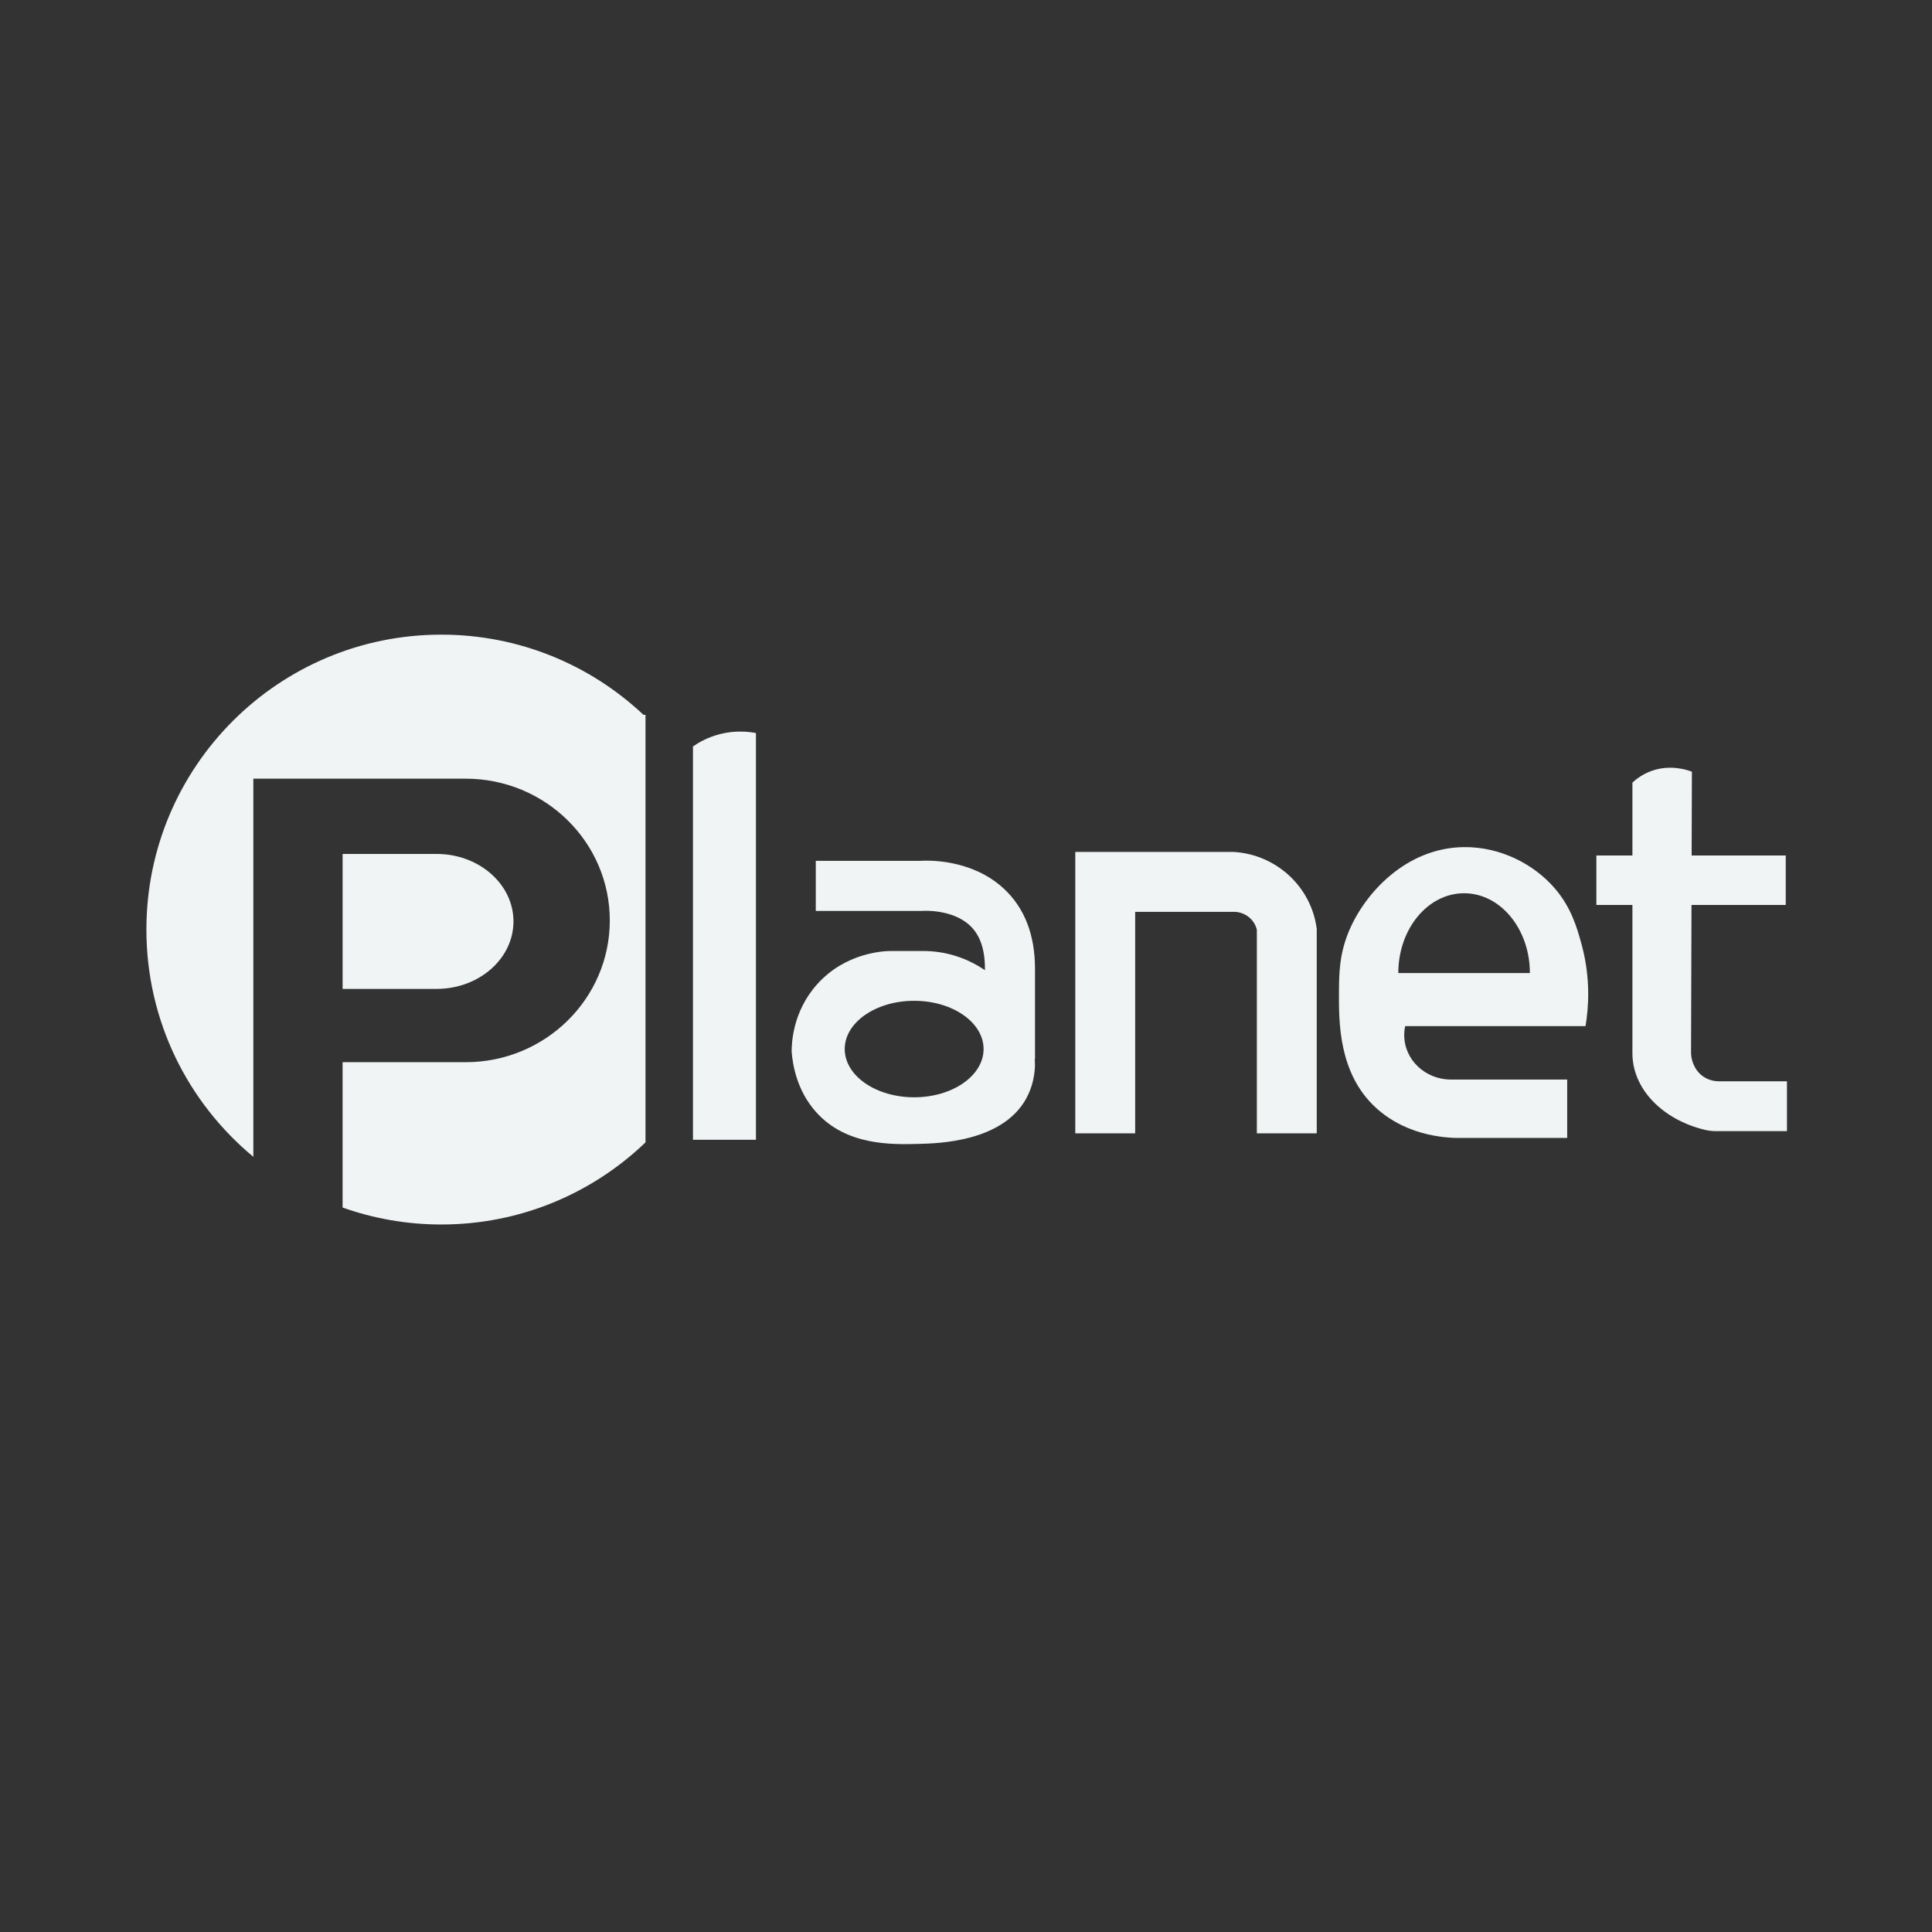
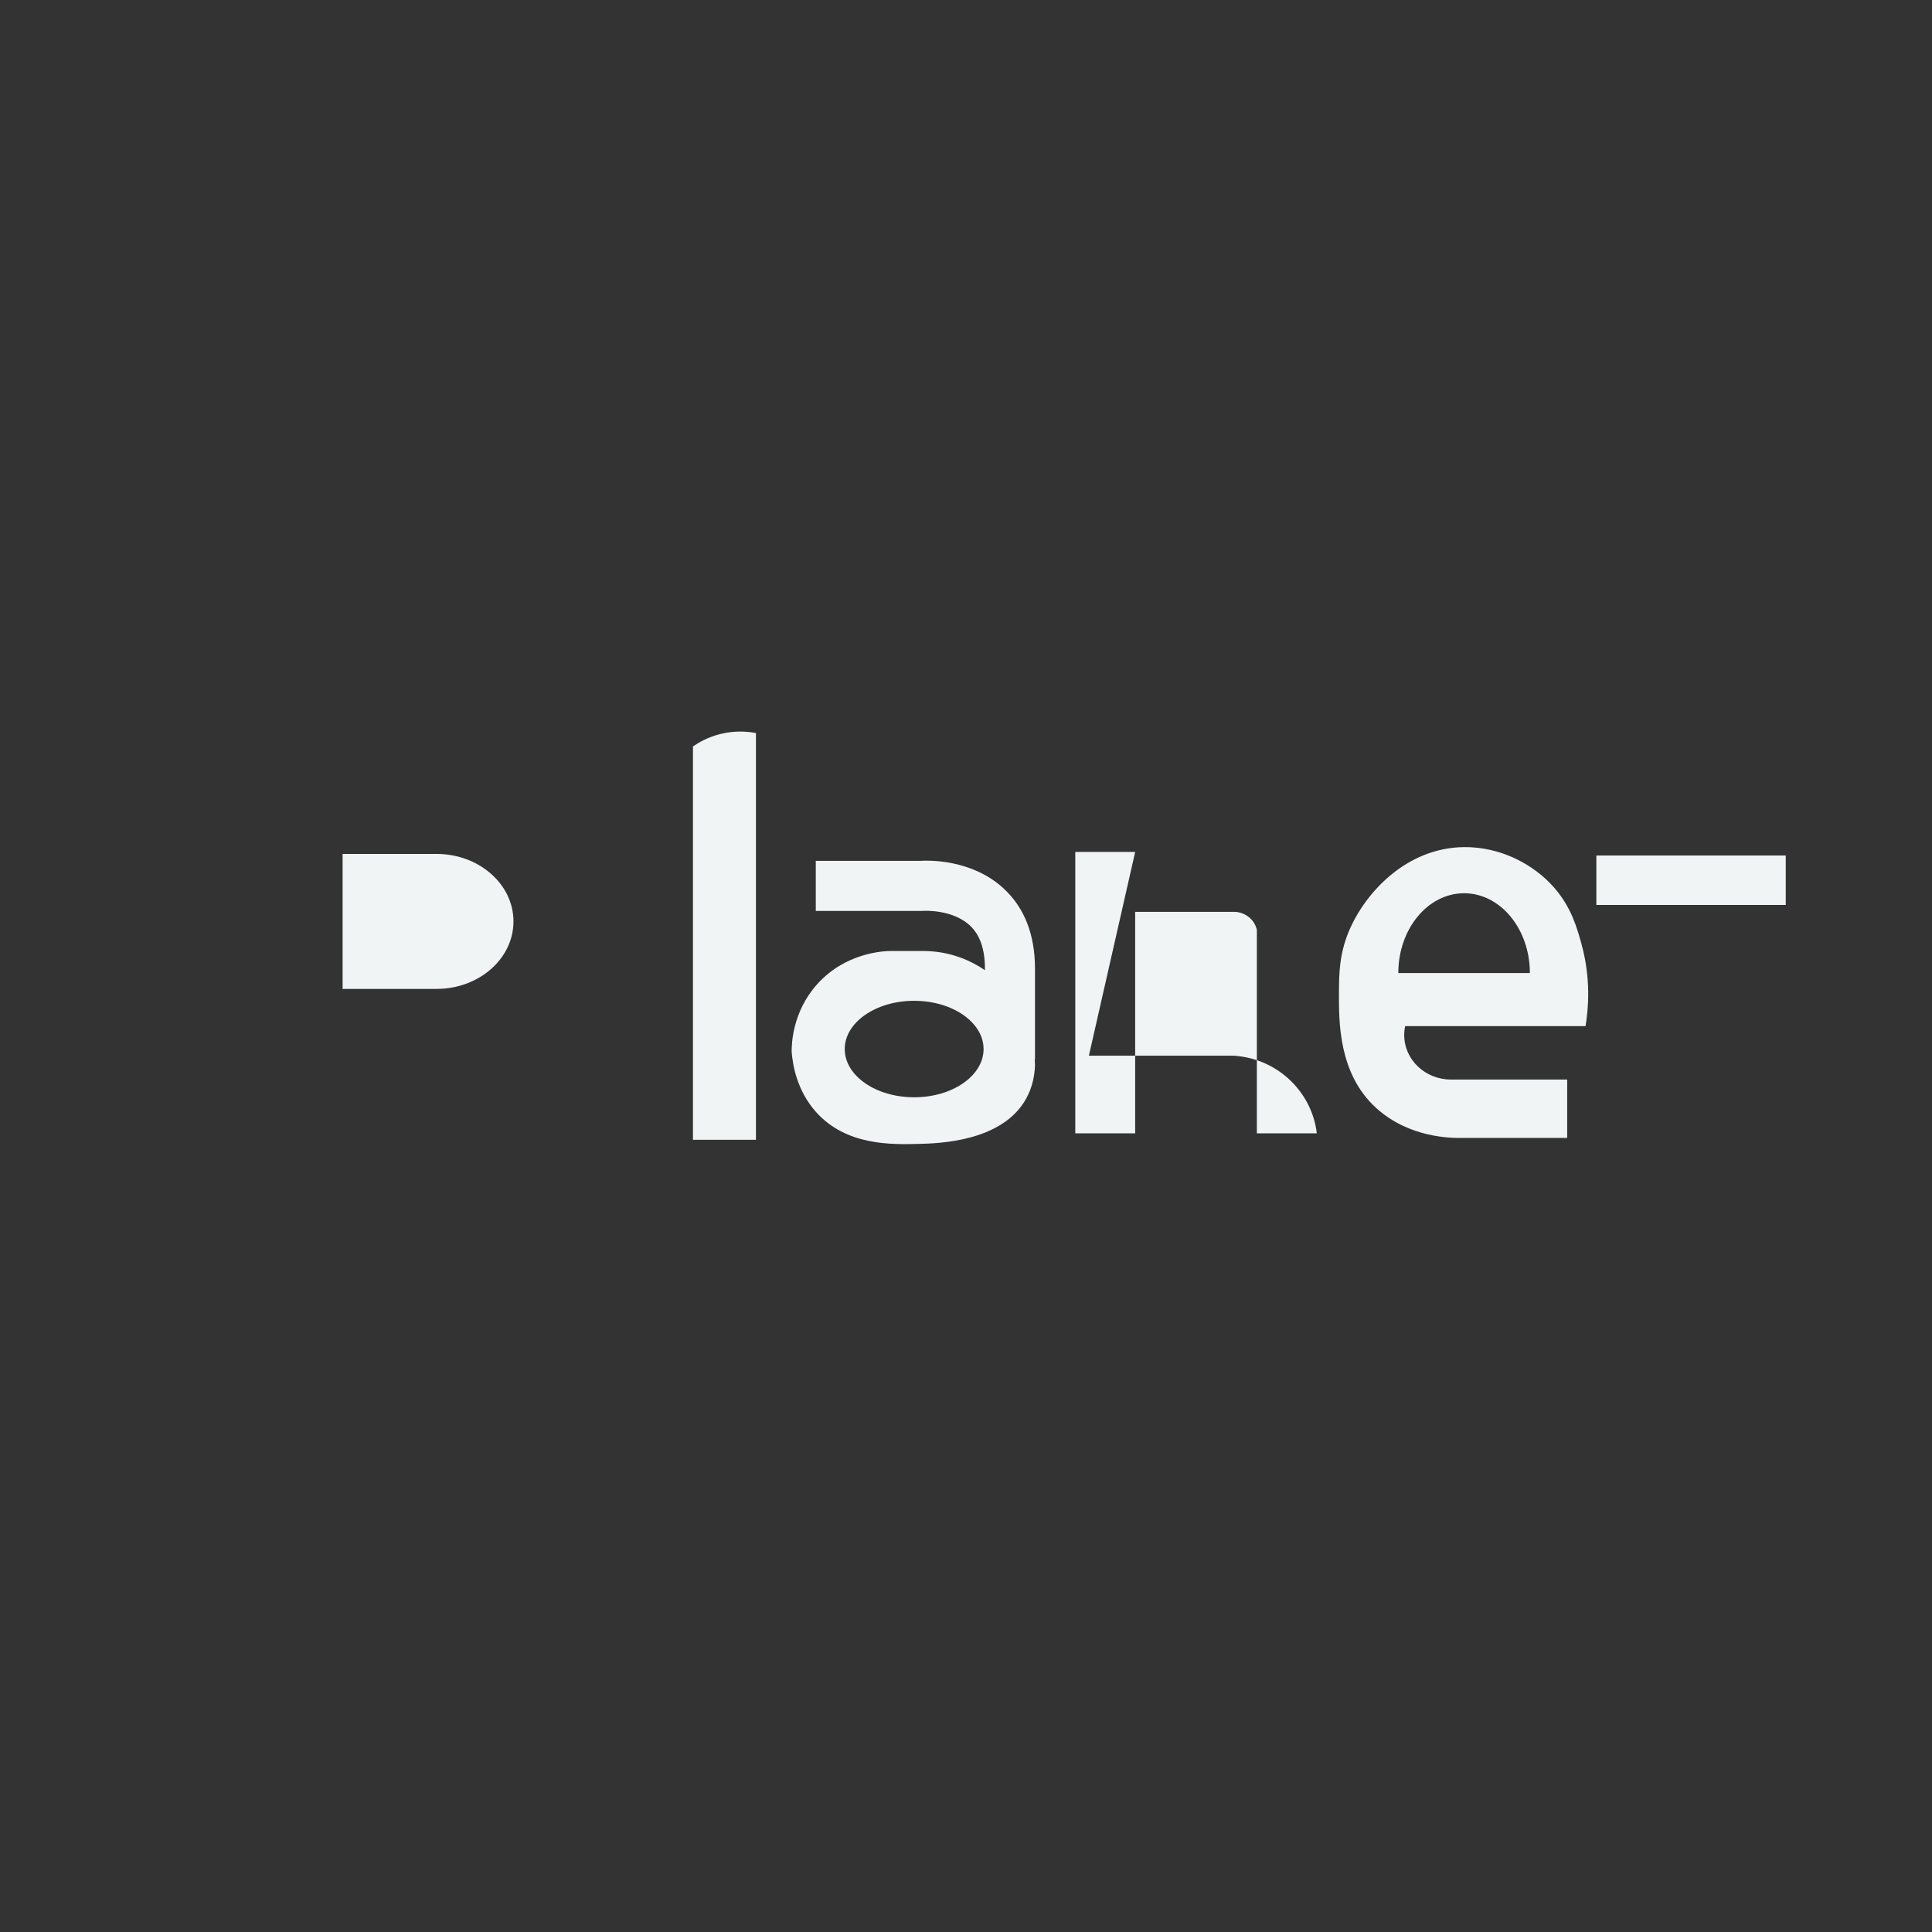
<svg xmlns="http://www.w3.org/2000/svg" id="planet" viewBox="0 0 1080 1080">
  <rect x="0" y="0" width="1080" height="1080" fill="#333333" stroke="none" />
  <defs>
    <style>
      .cls-1 {
        fill: #f0f4f5;
      }
    </style>
  </defs>
  <g>
-     <path class="cls-1" d="m359.7,399.59c-29.51-27.79-69.27-44.82-113-44.82-91.05,0-164.86,73.81-164.86,164.86,0,51.11,23.26,96.79,59.78,127.03v-211.38h118.65c44.52,0,80.61,35.48,80.61,79.25s-36.09,79.25-80.61,79.25h-68.76v81.24c17.26,6.13,35.83,9.48,55.19,9.48,43.73,0,83.49-17.03,113-44.82l1.14-1.08v-239h-1.14Z" />
    <path class="cls-1" d="m287.03,515.08c0-20.84-19.27-37.73-43.04-37.73h-52.47v75.46h52.47c23.77,0,43.04-16.89,43.04-37.73Z" />
  </g>
  <path class="cls-1" d="m422.58,637.14h-35.21v-219.87c3.16-2.2,8.36-5.25,15.4-6.98,8.55-2.11,15.75-1.29,19.81-.51v227.36Z" />
  <path class="cls-1" d="m578.57,541.54c0-19.07-5.91-34.18-17.57-44.91-17.65-16.25-41.52-15.73-46.5-15.42h-58.47v28h59.44s.58-.04.58-.04c.16-.01,16.27-1.01,26.1,8.17,5.67,5.29,8.43,13.21,8.43,24.21v.8c-9.89-6.77-21.74-10.73-34.45-10.73h-18.7c-3.62.08-24.78.93-40.59,18.52-13.92,15.48-14.32,33.52-14.3,37.84h0c.58,7.18,2.85,21.57,13.62,33.63,16.84,18.86,42.14,18.22,57.3,17.84,11.28-.28,46.7-1.18,60.1-25.19,3.79-6.79,4.8-13.6,5-18.53h0c0-1.26-.05-2.51-.12-3.75h.13v-50.44Zm-67.55,71.85c-21.44,0-38.81-12.07-38.81-26.97s17.38-26.97,38.81-26.97,38.81,12.07,38.81,26.97-17.38,26.97-38.81,26.97Z" />
-   <path class="cls-1" d="m634.57,476.24h-33.48v157.3h33.48v-123.82h55.13s0,0,0,0c6.31,0,11.58,4.3,12.89,10.05v-.14,113.91h33.48v-113.91h.04c-2.8-23.48-22.28-41.91-46.4-43.39h-88.62v33.48" />
+   <path class="cls-1" d="m634.57,476.24h-33.48v157.3h33.48v-123.82h55.13s0,0,0,0c6.31,0,11.58,4.3,12.89,10.05v-.14,113.91h33.48h.04c-2.8-23.48-22.28-41.91-46.4-43.39h-88.62v33.48" />
  <path class="cls-1" d="m876.06,603.48h-64.95c-14.44,0-26.14-11.13-26.14-24.86,0-1.72.18-3.39.53-5.01h100.82c1.62-9.72,3.1-26.48-2.28-45.96-2.45-8.87-5.63-20.37-15.08-31.26-11.68-13.45-30.4-23.07-50.61-22.85-32.23.35-55.32,25.56-64.3,46.99-5.47,13.06-5.52,24.27-5.56,34.29-.07,16.16-.35,45.3,20.75,64.51,18.39,16.74,41.84,16.98,49.11,16.77h57.72v-32.62Zm-57.63-104.15c20.31,0,36.78,19.98,36.78,44.62h-73.55c0-24.64,16.47-44.62,36.78-44.62Z" />
  <rect class="cls-1" x="892.38" y="478.23" width="105.86" height="27.64" />
-   <path class="cls-1" d="m960.82,604.45c-4.96,0-9.7-2.34-12.48-6.44-.03-.04-.06-.08-.08-.12-2.52-3.78-2.89-7.5-2.96-9.11h.01c.16-52.46.31-104.92.47-157.39-2.94-1.11-12.13-4.15-22.48-.47-5.01,1.78-8.58,4.53-10.77,6.56v151.3c0,20.13,17.08,37.19,40.5,42.81,2.04.49,4.13.72,6.23.72h39.66v-27.85h-38.08Z" />
</svg>